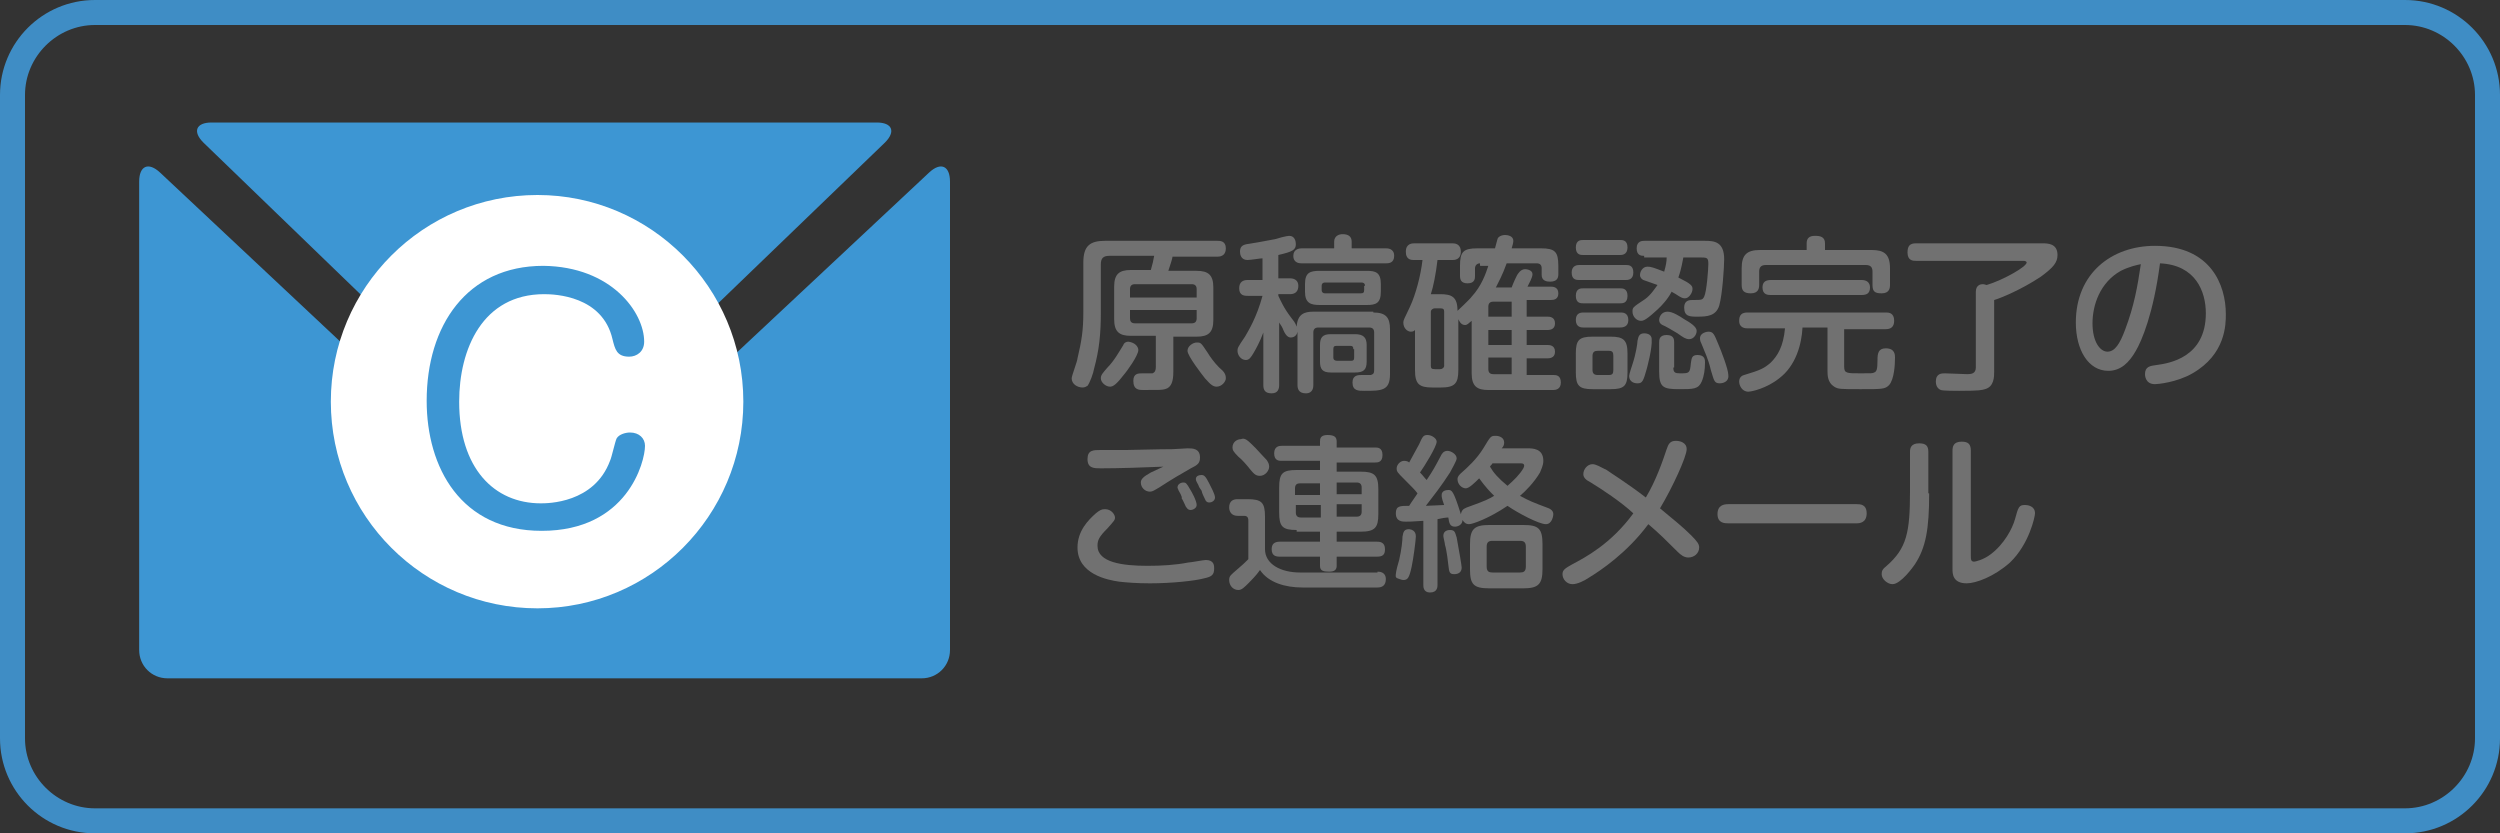
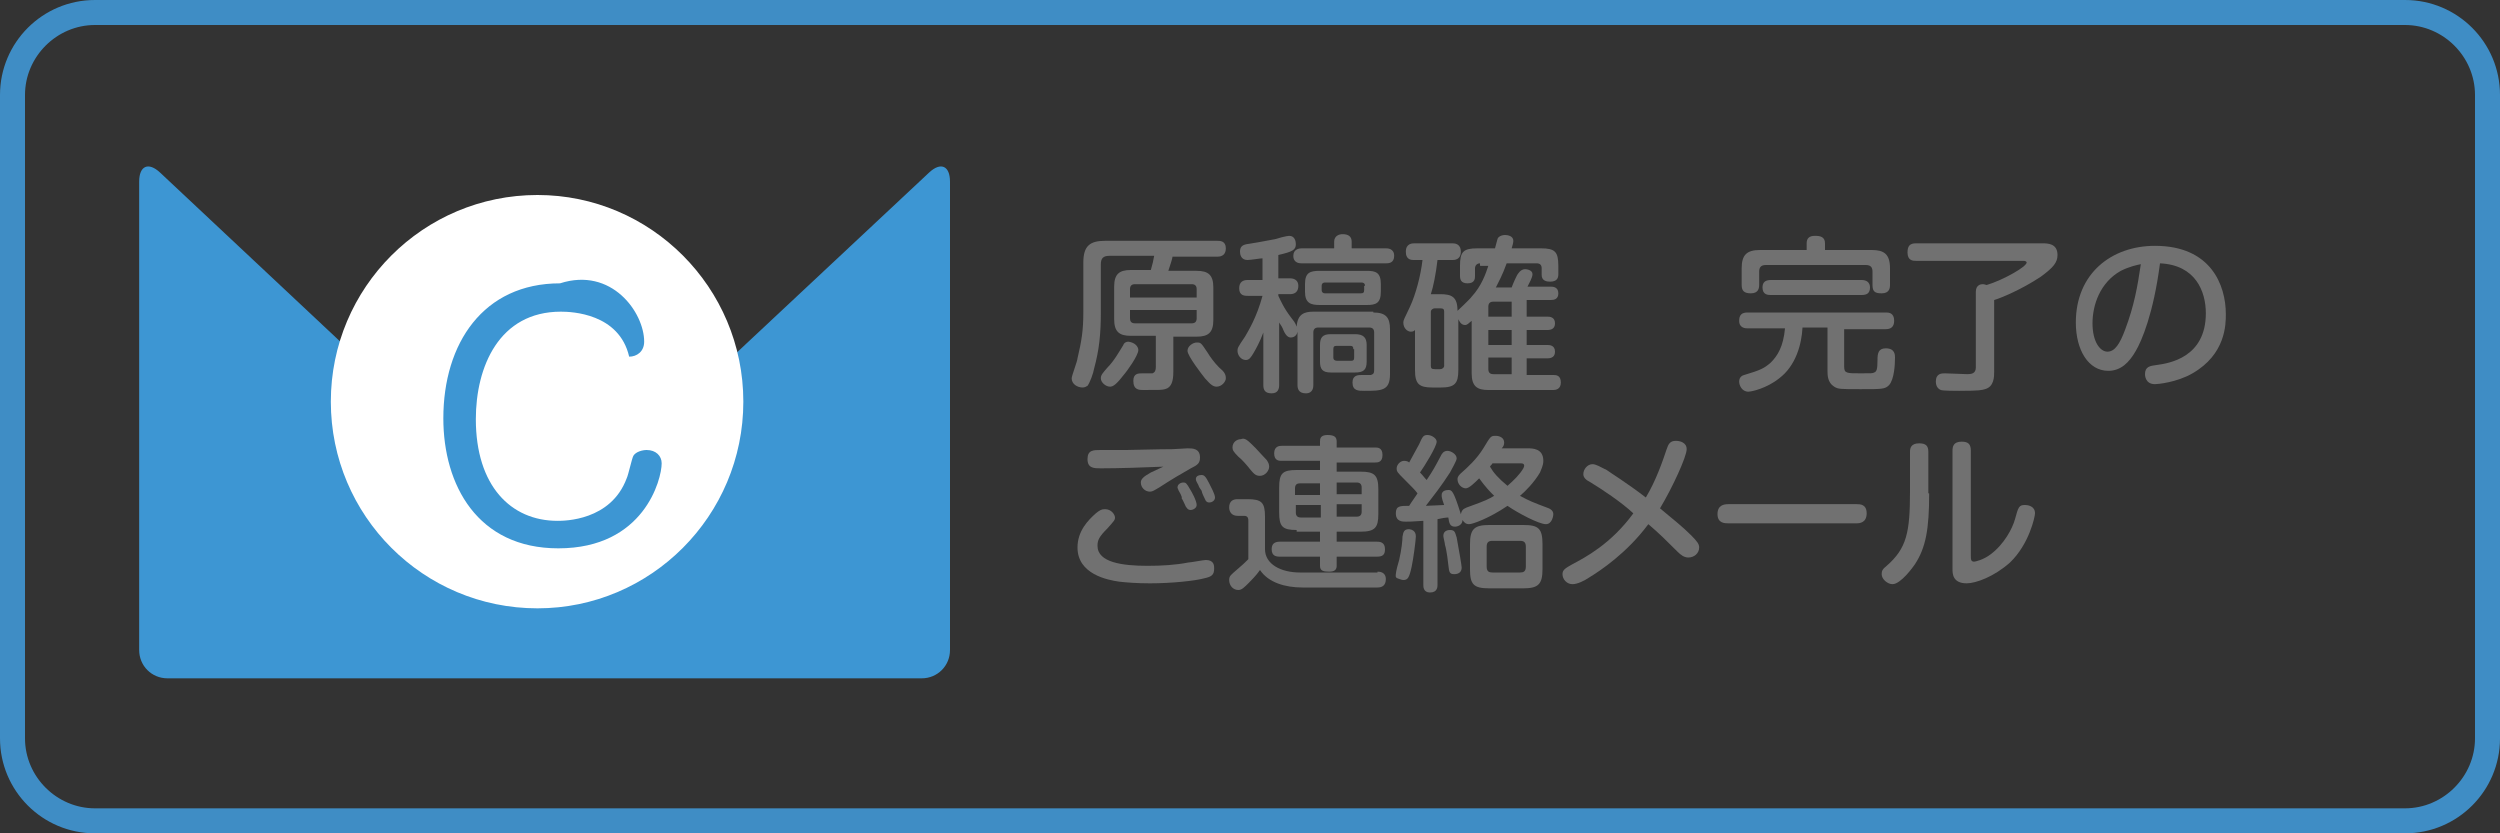
<svg xmlns="http://www.w3.org/2000/svg" version="1.1" id="レイヤー_1" x="0px" y="0px" viewBox="0 0 300 100" style="enable-background:new 0 0 300 100;" xml:space="preserve">
  <rect x="0" y="0" width="300" height="100" fill="#333333" stroke="none" />
  <style type="text/css">
	.st0{fill:#3F8DC5;}
	.st1{fill:#3D96D3;}
	.st2{fill:#FFFFFF;}
	.st3{fill:#717171;}
</style>
  <g>
    <path class="st0" d="M288.6,3c4.6,0,8.4,3.8,8.4,8.4v77.2c0,4.6-3.8,8.4-8.4,8.4H11.4C6.8,97,3,93.2,3,88.6V11.4   C3,6.8,6.8,3,11.4,3H288.6 M288.6,0H11.4C5.1,0,0,5.1,0,11.4v77.2C0,94.9,5.1,100,11.4,100h277.2c6.3,0,11.4-5.1,11.4-11.4V11.4   C300,5.1,294.9,0,288.6,0L288.6,0z" />
  </g>
  <g>
    <g>
      <g>
        <g>
          <g>
            <path class="st1" d="M67.8,61.6c-1.4,1.3-3.6,1.3-5,0L19.2,20.7c-1.4-1.3-2.5-0.8-2.5,1.1V78c0,1.9,1.5,3.4,3.4,3.4h90.5       c1.9,0,3.4-1.5,3.4-3.4V21.8c0-1.9-1.1-2.4-2.5-1.1L67.8,61.6z" />
          </g>
          <g>
-             <path class="st1" d="M106.2,17.1c1.3-1.3,0.9-2.4-1-2.4H25.4c-1.9,0-2.3,1.1-1,2.4l38.4,37.1c1.3,1.3,3.6,1.3,4.9,0L106.2,17.1       z" />
-           </g>
+             </g>
        </g>
      </g>
    </g>
    <g>
      <path class="st2" d="M89.2,48.2C89.2,61.9,78.1,73,64.5,73c-13.7,0-24.8-11.1-24.8-24.8c0-13.7,11.1-24.8,24.8-24.8    C78.1,23.4,89.2,34.5,89.2,48.2z" />
      <g>
-         <path class="st1" d="M77.3,41c0,1.2-0.9,1.8-1.8,1.8c-1.5,0-1.7-0.9-2-2.1c-1.2-5.2-6.9-5.4-8.2-5.4c-7.4,0-10.2,6.6-10.2,12.9     c0,8,4.2,12.2,9.8,12.2c0.8,0,6.4,0,8.3-5.1c0.2-0.4,0.6-2.3,0.8-2.7c0.3-0.5,1.1-0.7,1.6-0.7c1.1,0,1.8,0.7,1.8,1.6     c0,1.9-2.1,10.2-12.4,10.2c-9.7,0-13.8-7.6-13.8-15.6c0-9,4.8-16.2,14-16.2C73.4,32,77.3,37.5,77.3,41z" />
+         <path class="st1" d="M77.3,41c0,1.2-0.9,1.8-1.8,1.8c-1.2-5.2-6.9-5.4-8.2-5.4c-7.4,0-10.2,6.6-10.2,12.9     c0,8,4.2,12.2,9.8,12.2c0.8,0,6.4,0,8.3-5.1c0.2-0.4,0.6-2.3,0.8-2.7c0.3-0.5,1.1-0.7,1.6-0.7c1.1,0,1.8,0.7,1.8,1.6     c0,1.9-2.1,10.2-12.4,10.2c-9.7,0-13.8-7.6-13.8-15.6c0-9,4.8-16.2,14-16.2C73.4,32,77.3,37.5,77.3,41z" />
      </g>
    </g>
  </g>
  <g>
    <g>
      <path class="st3" d="M143.6,32.5c1.4,0,2,0.5,2,2v3.9c0,1.5-0.6,2-2,2h-2.8v4.2c0,1.1-0.2,1.9-1,2.1c-0.4,0.1-0.6,0.1-2.6,0.1    c-0.5,0-1.2,0-1.2-1.1c0-0.9,0.6-0.9,1.1-0.9c0.8,0,1,0,1.2,0c0.2-0.1,0.4-0.2,0.4-0.8v-3.7h-3c-1.4,0-2-0.5-2-2v-3.9    c0-1.5,0.6-2,2-2h2.4c0.2-0.7,0.3-1.1,0.4-1.7h-5.4c-0.7,0-1,0.3-1,1v5.8c0,2.6-0.2,4.5-0.8,6.7c-0.1,0.6-0.5,1.7-0.8,2.1    c-0.2,0.1-0.3,0.2-0.6,0.2c-0.6,0-1.3-0.4-1.3-1.1c0-0.3,0.7-2.1,0.7-2.4c0.5-2.1,0.7-3.4,0.7-5.5v-6c0-2,0.8-2.6,2.6-2.6h13.5    c0.3,0,1,0,1,0.9c0,0.7-0.4,1-1,1h-5.4c0,0.2-0.3,1.1-0.5,1.7H143.6z M136.6,42c0,0.7-1.5,2.7-1.6,2.8c-1,1.3-1.4,1.6-1.8,1.6    c-0.5,0-1.1-0.5-1.1-1c0-0.4,0.2-0.6,0.8-1.3c0.8-0.8,1.4-1.9,1.9-2.7c0.1-0.3,0.4-0.4,0.6-0.4C136.2,41.1,136.6,41.6,136.6,42z     M135.6,35.7h8v-1c0-0.4-0.2-0.6-0.6-0.6h-6.8c-0.4,0-0.6,0.2-0.6,0.6V35.7z M135.6,37.2v1c0,0.3,0.1,0.6,0.6,0.6h6.8    c0.4,0,0.6-0.2,0.6-0.6v-1H135.6z M144.9,42.3c0.3,0.5,0.8,1.2,1.4,1.8c0.6,0.5,0.8,0.8,0.8,1.3c0,0.4-0.5,1-1.1,1    c-0.4,0-0.7-0.2-1.4-1c-0.4-0.5-2.1-2.7-2.1-3.3c0-0.6,0.7-1,1.1-1C144.1,41.1,144.1,41.1,144.9,42.3z" />
      <path class="st3" d="M164.8,37.5c1.5,0,2,0.6,2,2v5.4c0,2-1,2-3.1,2c-0.7,0-1.4,0-1.4-1c0-0.9,0.7-0.9,1.1-0.9c0.1,0,1,0,1.1,0    c0.3-0.1,0.4-0.2,0.4-0.6v-4.5c0-0.4-0.2-0.6-0.6-0.6h-6.1c-0.4,0-0.6,0.2-0.6,0.6v6.3c0,0.2,0,1-0.9,1c-0.9,0-1-0.6-1-1v-6.4    c-0.1,0.6-0.6,0.7-0.8,0.7c-0.3,0-0.6-0.2-0.9-0.9c-0.1-0.3-0.3-0.6-0.5-0.9v7.5c0,0.4-0.1,1-0.9,1c-0.8,0-1-0.4-1-1v-6.3    c-0.4,1.1-0.9,2-1.2,2.5c-0.3,0.5-0.5,0.8-0.9,0.8c-0.6,0-1-0.6-1-1.1c0-0.3,0-0.4,0.9-1.7c0.4-0.7,1.4-2.3,2.1-4.9h-1.8    c-0.3,0-1,0-1-0.9c0-0.8,0.5-1,1-1h1.8V31c-0.3,0-1.4,0.2-1.8,0.2c-0.8,0-0.9-0.7-0.9-1c0-0.6,0.3-0.8,0.8-0.9    c1.2-0.2,1.9-0.3,3.4-0.6c0.3-0.1,1.4-0.4,1.7-0.4c0.7,0,0.8,0.7,0.8,1c0,0.7-0.4,0.9-2.1,1.3v2.8h1.4c0.6,0,1,0.3,1,0.9    c0,0.6-0.3,1-1,1h-1.4v0.2c0.3,0.6,0.6,1.4,1.6,2.7c0.5,0.6,0.5,0.8,0.6,1c0.1-1.5,0.9-1.8,2-1.8H164.8z M166.3,29.8    c0.2,0,1,0,1,0.9c0,0.9-0.7,0.9-1,0.9h-10.1c-0.2,0-1,0-1-0.9c0-0.8,0.7-0.9,1-0.9h3.9V29c0-0.7,0.6-0.9,1-0.9    c0.6,0,1.1,0.2,1.1,0.9v0.8H166.3z M165.7,35c0,1.4-0.6,1.6-1.7,1.6h-5.6c-1.1,0-1.8-0.2-1.8-1.6v-0.9c0-1.4,0.6-1.6,1.8-1.6h5.6    c1.1,0,1.7,0.2,1.7,1.6V35z M164,43.4c0,1-0.4,1.3-1.4,1.3h-2.9c-1,0-1.3-0.4-1.3-1.3v-2c0-0.9,0.3-1.3,1.3-1.3h2.9    c1,0,1.4,0.4,1.4,1.3V43.4z M163.8,34.3c0-0.3-0.2-0.4-0.4-0.4H159c-0.2,0-0.4,0.1-0.4,0.4v0.5c0,0.3,0.2,0.4,0.4,0.4h4.3    c0.3,0,0.4-0.1,0.4-0.4V34.3z M162.4,41.9c0-0.3-0.1-0.4-0.4-0.4h-1.6c-0.3,0-0.4,0.1-0.4,0.4v1c0,0.3,0.2,0.4,0.5,0.4h1.6    c0.3,0,0.4-0.1,0.4-0.4V41.9z" />
      <path class="st3" d="M177.6,31.6c-0.4,0-0.6,0.3-0.6,0.6v0.9c0,0.3,0,0.9-0.9,0.9c-0.8,0-0.9-0.5-0.9-0.9v-1.2    c0-1.7,0.4-2.1,2.1-2.1h2.1c0.3-1.1,0.3-1.2,0.4-1.3c0.2-0.2,0.5-0.3,0.8-0.3c0.3,0,1,0.1,1,0.7c0,0.2-0.1,0.6-0.2,0.9h3.5    c1.7,0,2.1,0.4,2.1,2.1v1c0,0.4-0.1,0.9-1,0.9c-0.4,0-1-0.1-1-0.8v-0.8c0-0.4-0.2-0.6-0.6-0.6h-3.6c-0.5,1.4-1,2.3-1.3,2.9h1.9    c0.1-0.3,0.6-1.5,0.8-1.7c0.2-0.3,0.5-0.5,0.8-0.5c0.2,0,0.9,0.1,0.9,0.6c0,0.4-0.4,1.1-0.6,1.5h2.8c0.2,0,0.9,0,0.9,0.8    c0,0.7-0.5,0.8-0.9,0.8h-2.9V38h2.5c0.2,0,0.9,0,0.9,0.8c0,0.6-0.4,0.8-0.9,0.8h-2.5v1.8h2.5c0.2,0,0.9,0,0.9,0.8    c0,0.6-0.4,0.8-0.9,0.8h-2.5v2h3.2c0.3,0,0.9,0,0.9,0.9c0,0.8-0.6,0.9-0.9,0.9h-7.8c-1.3,0-2-0.4-2-2v-6.3    c-0.4,0.3-0.5,0.5-0.8,0.5c-0.5,0-0.7-0.5-0.8-0.7v6.1c0,1.6-0.4,2.1-2.1,2.1h-1c-1.6,0-2.1-0.4-2.1-2.1v-4.8    c-0.1,0.1-0.2,0.2-0.5,0.2c-0.4,0-0.9-0.4-0.9-1.1c0-0.3,0.1-0.4,0.8-1.9c0.7-1.5,1.3-3.8,1.5-5.6h-1.1c-0.8,0-0.9-0.6-0.9-1    c0-1,0.8-1,1-1h4.6c0.2,0,1,0,1,1s-0.8,1-1,1h-1.8c-0.2,1.7-0.5,3.2-0.8,4.1h1.1c1.4,0,2.1,0.3,2.1,2c0,0,1.5-1.4,1.7-1.7    c1.2-1.3,1.7-2.8,2-3.7H177.6z M173.3,37.4c0-0.3-0.1-0.4-0.5-0.4h-0.6c-0.3,0-0.5,0.2-0.5,0.4v6.5c0,0.3,0.1,0.4,0.5,0.4h0.6    c0.3,0,0.5-0.2,0.5-0.4V37.4z M181.4,38v-1.8h-2.2c-0.4,0-0.6,0.2-0.6,0.6V38H181.4z M181.4,39.6h-2.8v1.8h2.8V39.6z M181.4,44.9    v-2h-2.8v1.4c0,0.4,0.2,0.6,0.6,0.6H181.4z" />
-       <path class="st3" d="M189.5,33.6c-0.3,0-0.9,0-0.9-0.9c0-0.8,0.6-0.9,0.9-0.9h5.6c0.3,0,0.9,0,0.9,0.9c0,0.9-0.7,0.9-0.9,0.9    H189.5z M190,30.6c-0.3,0-0.9,0-0.9-0.9s0.6-0.9,0.9-0.9h4.4c0.3,0,0.9,0,0.9,0.9c0,0.9-0.7,0.9-0.9,0.9H190z M190,36.4    c-0.3,0-0.9,0-0.9-0.9c0-0.9,0.6-0.9,0.9-0.9h4.4c0.3,0,0.9,0,0.9,0.9c0,0.9-0.6,0.9-0.9,0.9H190z M190,39.3c-0.2,0-0.9,0-0.9-0.9    c0-0.7,0.4-0.9,0.9-0.9h4.5c0.2,0,0.9,0,0.9,0.9c0,0.8-0.6,0.9-1,0.9H190z M195.3,44.7c0,1.6-0.4,2-2,2h-2.2c-1.6,0-2-0.4-2-2    v-2.3c0-1.6,0.4-2,2-2h2.2c1.5,0,2,0.4,2,2V44.7z M193.6,42.7c0-0.4-0.1-0.6-0.5-0.6h-1.4c-0.3,0-0.6,0.1-0.6,0.6v1.7    c0,0.4,0.2,0.6,0.6,0.6h1.4c0.4,0,0.5-0.2,0.5-0.6V42.7z M197.6,44.3c-0.4,1.4-0.5,1.7-1.1,1.7c-0.1,0-1,0-1-0.9    c0-0.2,0.3-1.1,0.4-1.4c0.4-1.2,0.6-2.5,0.6-2.8c0.1-0.5,0.2-0.9,0.8-0.9c0.1,0,0.9,0,0.9,0.7C198.3,41.8,197.6,44.3,197.6,44.3z     M197.3,30.7c-0.3,0-0.9,0-0.9-0.9c0-0.9,0.7-0.9,0.9-0.9h7.3c1.1,0,2.3,0.1,2.3,2.2c0,0.9-0.2,4.2-0.6,5.6    c-0.4,1.2-1.4,1.3-2.6,1.3c-0.9,0-1.6,0-1.6-1.1c0-0.9,0.7-0.9,1-0.9c1.1,0,1.2,0,1.4-0.4c0.3-0.6,0.5-3.3,0.5-3.9    c0-0.7-0.1-0.8-0.8-0.8h-2.2c-0.1,0.4-0.2,1.3-0.6,2.4c1.6,0.8,1.7,1,1.7,1.4c0,0.4-0.4,1.1-0.9,1.1c-0.3,0-0.5-0.1-1.1-0.5    c-0.3-0.2-0.4-0.2-0.5-0.3c-0.2,0.4-0.8,1.4-2.1,2.5c-1.1,1-1.4,1-1.6,1c-0.5,0-1-0.5-1-1.1c0-0.5,0-0.5,1.5-1.5    c0.7-0.5,1.2-1.3,1.5-1.7c-0.3-0.1-1.4-0.5-1.7-0.6c-0.2-0.1-0.4-0.3-0.4-0.6c0-0.4,0.3-1,0.9-1c0.4,0,0.7,0.1,2,0.6    c0.2-0.7,0.3-1.2,0.3-1.7H197.3z M200.8,44.1c0,0.6,0.2,0.7,0.8,0.7c1.1,0,1.2,0,1.3-1.2c0.1-0.6,0.1-1,0.8-1    c0.9,0,0.9,0.6,0.9,0.9c0,0.8-0.1,1.6-0.4,2.3c-0.4,0.9-1,0.9-2.7,0.9c-1.9,0-2.4-0.2-2.4-2.1v-3.5c0-0.3,0-0.9,0.9-0.9    s0.9,0.6,0.9,0.9V44.1z M202.7,40.7c-0.4,0-0.7-0.2-1.4-0.7c-0.5-0.3-1.5-0.9-1.8-1c-0.4-0.2-0.4-0.5-0.4-0.6c0-0.4,0.3-1,1-1    c0.6,0,1.4,0.5,2,0.9c0.7,0.4,1.5,0.9,1.5,1.4C203.6,40.2,203.2,40.7,202.7,40.7z M206.4,46c-0.7,0-0.7-0.3-1.1-1.6    c-0.3-1.3-0.7-2.1-1.1-3.1c-0.1-0.2-0.2-0.4-0.2-0.7c0-0.7,0.9-0.8,1-0.8c0.6,0,0.7,0.3,1.2,1.5c0.3,0.7,1.2,3,1.2,3.7    C207.5,45.9,206.6,46,206.4,46z" />
      <path class="st3" d="M221.3,44c0,0.8,0.3,0.8,2,0.8c1.4,0,1.4,0,1.6-0.1c0.3-0.1,0.4-0.4,0.4-1.5c0-0.8,0.1-1.4,1-1.4    c1.1,0,1.1,0.8,1.1,1.1c0,0.9-0.1,2.6-0.7,3.3c-0.5,0.5-0.8,0.5-3.4,0.5c-2.5,0-2.7,0-3.2-0.3c-0.8-0.5-0.8-1.4-0.8-1.9v-5.2h-3    c-0.1,2-0.8,4.6-2.8,6.1c-1.5,1.2-3.3,1.6-3.7,1.6c-0.8,0-1.1-0.8-1.1-1.2c0-0.4,0.2-0.7,0.6-0.8c2-0.6,2.4-0.8,3.2-1.5    c0.8-0.8,1.5-1.9,1.7-4.1h-4.5c-0.2,0-1,0-1-0.9c0-0.7,0.3-1,1-1h16.6c0.3,0,1,0,1,1c0,0.8-0.5,1-1,1h-5V44z M224.6,30    c1.5,0,2.2,0.5,2.2,2.2v2c0,0.4-0.1,1-1,1c-0.8,0-1.1-0.2-1.1-1v-1.6c0-0.5-0.2-0.8-0.8-0.8h-12c-0.6,0-0.8,0.3-0.8,0.8v1.6    c0,0.4-0.1,1-1,1c-0.8,0-1.1-0.3-1.1-1v-2c0-1.6,0.6-2.2,2.2-2.2h5.6v-0.8c0-0.6,0.3-0.9,1-0.9c0.6,0,1.2,0.1,1.2,0.9V30H224.6z     M223.4,33.6c0.6,0,1,0.3,1,0.9c0,0.7-0.4,0.9-1,0.9h-10.9c-0.3,0-1,0-1-0.9c0-0.6,0.3-0.9,1-0.9H223.4z" />
      <path class="st3" d="M239.3,44.6c0,0.6,0,1.8-1.1,2.1c-0.4,0.1-0.5,0.2-3.1,0.2c-0.5,0-1.9,0-2.2-0.1c-0.5-0.2-0.6-0.7-0.6-1    c0-1,0.7-1,1.1-1c0.3,0,2.6,0.1,2.7,0.1c0.5,0,1-0.1,1-0.8v-9.1c0-0.8,0.6-0.9,0.8-0.9c0.1,0,0.2,0,0.5,0.1c2-0.6,4.8-2.2,4.8-2.7    c0,0,0-0.2-0.4-0.2h-12.9c-0.3,0-1,0-1-1c0-0.8,0.3-1.1,1-1.1h15.2c0.6,0,1.8,0,1.8,1.4c0,0.9-0.5,1.5-2,2.6    c-2.4,1.6-4.9,2.6-5.6,2.8V44.6z" />
      <path class="st3" d="M256.3,42.1c-0.8,1.4-1.8,2.4-3.3,2.4c-2.4,0-3.9-2.5-3.9-5.8c0-5.9,4.3-9.2,9.5-9.2c6.7,0,8.5,4.7,8.5,8.2    c0,1.2,0,4.8-4,7.1c-1.9,1.1-4.2,1.3-4.5,1.3c-1.2,0-1.2-1.1-1.2-1.2c0-0.9,0.6-1,1.4-1.1c1.5-0.2,5.9-0.9,5.9-6.2    c0-2.6-1.2-5.8-5.5-6C258.4,37.7,257,40.9,256.3,42.1z M254.5,32.5c-2.5,1.4-3.4,4.1-3.4,6.3s0.9,3.4,1.8,3.4c0.9,0,1.5-1,2.1-2.6    c1.1-2.9,1.5-5.2,1.9-7.9C256.4,31.8,255.5,32,254.5,32.5z" />
      <path class="st3" d="M144.5,69.4c-1.1,0.3-3.9,0.6-6.5,0.6c-1.6,0-2.8-0.1-3.7-0.2c-1.4-0.2-5-0.9-5-4.1c0-2,1.3-3.3,2.2-4.1    c0.5-0.4,0.7-0.5,1.1-0.5c0.8,0,1.2,0.7,1.2,1s-0.1,0.4-0.9,1.3c-1,1-1.2,1.4-1.2,2.1c0,2,3,2.4,6,2.4c1.7,0,3.4-0.1,4.9-0.4    c0.3,0,1.8-0.3,2.1-0.3c1,0,1,0.7,1,1C145.7,69,145.4,69.2,144.5,69.4z M132.1,56.2c-0.8,0-1.6,0-1.6-1.1c0-1.1,0.7-1.1,1.6-1.1    c0.4,0,2.7,0,3.1,0c0.6,0,3.8-0.1,5.5-0.1c0.3,0,1.6-0.1,1.8-0.1c0.6,0,1.5,0,1.5,1.1c0,0.7-0.3,0.9-1.1,1.3    c-1.4,0.8-2.1,1.2-3.8,2.3c-0.5,0.3-0.8,0.5-1.1,0.5c-0.6,0-1.1-0.5-1.1-1.1c0-0.4,0.3-0.7,1.2-1.2c0.2-0.1,1.3-0.6,1.5-0.7    C137.2,56.1,134.3,56.2,132.1,56.2z M141.4,58.8c0-0.1-0.1-0.2-0.1-0.3c0-0.4,0.4-0.6,0.7-0.6c0.3,0,0.4,0.1,0.8,0.8    c0.2,0.3,0.8,1.4,0.8,1.9c0,0.4-0.5,0.6-0.7,0.6c-0.4,0-0.5-0.3-0.6-0.4c-0.1-0.2-0.4-0.9-0.5-1C141.9,59.6,141.5,59,141.4,58.8z     M143.8,58.2c-0.1-0.2-0.3-0.5-0.3-0.7c0-0.4,0.4-0.5,0.7-0.5c0.3,0,0.5,0.2,0.9,1c0.2,0.4,0.7,1.3,0.7,1.7c0,0.4-0.4,0.6-0.7,0.6    c-0.2,0-0.4-0.1-0.5-0.4c-0.1-0.2-0.4-0.8-0.4-1C144,58.6,143.9,58.5,143.8,58.2z" />
      <path class="st3" d="M165.3,68.6c0.2,0,1,0,1,0.9c0,0.8-0.5,1-1,1h-9c-2.1,0-4.1-0.6-5.1-2.1c-0.4,0.6-1.2,1.4-1.3,1.5    c-0.6,0.6-0.9,0.9-1.3,0.9c-0.6,0-1.1-0.5-1.1-1.2c0-0.5,0.2-0.6,1-1.3c0.6-0.5,0.9-0.8,1.3-1.2v-4.6c0-0.2,0-0.6-0.5-0.6h-0.8    c-0.7,0-1-0.5-1-1c0-0.8,0.5-1,1-1h1.2c1.7,0,2.1,0.4,2.1,2.1v3.9c0,1.8,1.9,2.8,4.2,2.8H165.3z M150.7,53.8    c0.2,0.2,0.9,1,1.3,1.4c0.2,0.3,0.3,0.5,0.3,0.8c0,0.5-0.5,1.1-1.1,1.1c-0.5,0-0.7-0.2-1.2-0.8c-0.3-0.4-1-1.2-1.4-1.5    c-0.6-0.6-0.7-0.8-0.7-1.1c0-0.7,0.6-1,1-1C149.4,52.5,149.7,52.8,150.7,53.8z M155.6,63.6c-1.7,0-2.1-0.4-2.1-2.1v-3    c0-1.7,0.4-2.1,2.1-2.1h2.8v-1.1h-4.6c-0.3,0-0.9,0-0.9-0.9c0-0.9,0.7-0.9,0.9-0.9h4.6V53c0-0.3,0-0.8,0.9-0.8    c0.9,0,1.1,0.3,1.1,0.8v0.7h4.6c0.3,0,0.9,0,0.9,0.9s-0.6,0.9-0.9,0.9h-4.6v1.1h2.9c1.6,0,2.1,0.4,2.1,2.1v3    c0,1.6-0.4,2.1-2.1,2.1h-2.9v1.2h4.8c0.3,0,1,0,1,0.9c0,0.7-0.3,0.9-1,0.9h-4.8v1.1c0,0.5-0.3,0.7-0.9,0.7c-0.7,0-1.1-0.1-1.1-0.7    v-1.1h-4.8c-0.5,0-1-0.1-1-0.9c0-0.6,0.3-0.9,1-0.9h4.8v-1.2H155.6z M158.4,59.3V58H156c-0.3,0-0.6,0.1-0.6,0.6v0.8H158.4z     M158.4,60.6h-2.9v0.9c0,0.4,0.2,0.6,0.6,0.6h2.4V60.6z M160.4,59.3h3v-0.8c0-0.4-0.2-0.6-0.6-0.6h-2.4V59.3z M160.4,60.6V62h2.4    c0.4,0,0.6-0.2,0.6-0.6v-0.9H160.4z" />
      <path class="st3" d="M170.8,62.5c-1.5,0.1-1.7,0.1-2.1,0.1c-0.4,0-1.2,0-1.2-1c0-0.9,0.5-0.9,1.6-0.9c0.3-0.5,0.9-1.3,1-1.5    c-0.3-0.4-0.6-0.7-1.6-1.7c-0.8-0.8-0.9-0.9-0.9-1.3c0-0.4,0.4-0.9,0.9-0.9c0.3,0,0.5,0.1,0.6,0.2c0.1-0.2,0.7-1.3,1.2-2.2    c0.4-0.9,0.5-1.1,1-1.1c0.5,0,1.1,0.4,1.1,0.8c0,0.6-1.5,3-2,3.7c0.4,0.4,0.5,0.6,0.8,0.9c0.8-1.2,0.9-1.4,1.7-2.9    c0.1-0.2,0.3-0.6,0.8-0.6c0.4,0,1.1,0.4,1.1,0.9c0,0.3-0.6,1.3-0.8,1.7c-1.1,1.7-1.9,2.7-2.9,4c0.5,0,1.8-0.1,2.2-0.1    c-0.3-0.8-0.3-1-0.3-1.2c0-0.5,0.5-0.6,0.8-0.6c0.4,0,0.6,0,1.5,2.9c0.1-0.4,0.2-0.6,0.7-0.8c2.5-0.9,2.6-1,3.3-1.4    c-0.5-0.5-1-1-1.8-2.1c-0.5,0.5-1.2,1.2-1.6,1.2c-0.5,0-1-0.5-1-1.1c0-0.3,0.2-0.5,0.4-0.7c0.8-0.7,1.9-1.7,2.7-3    c0.9-1.5,0.9-1.5,1.5-1.5c0.4,0,1,0.2,1,0.8c0,0.3-0.1,0.5-0.3,0.7h3.1c0.6,0,1.9,0,1.9,1.5c0,0.6-0.3,1.1-0.4,1.4    c-0.7,1.2-1.8,2.3-2.4,2.8c1.1,0.6,1.6,0.8,3.2,1.4c0.3,0.1,0.8,0.3,0.8,0.8c0,0.1-0.1,1.2-0.9,1.2c-0.8,0-3.3-1.3-4.6-2.2    c-2.2,1.5-4.2,2.2-4.6,2.2c-0.4,0-0.6-0.2-0.8-0.5c0,0.6-0.6,0.8-0.9,0.8c-0.6,0-0.7-0.4-0.8-1.1c-0.3,0-0.9,0.1-1.3,0.2v7.9    c0,0.2,0,0.9-0.9,0.9c-0.8,0-0.8-0.7-0.8-0.9V62.5z M169.9,64.4c0,0.4-0.3,2.7-0.5,3.6c-0.3,1.4-0.5,1.6-1,1.6    c-0.2,0-0.4-0.1-0.7-0.2s-0.2-0.4-0.2-0.5c0-0.3,0.3-1.4,0.4-1.7c0.3-1.3,0.4-2.4,0.4-2.8c0.1-0.6,0.2-0.9,0.8-0.9    C169.9,63.6,169.9,64.2,169.9,64.4z M174,63.6c0.6,0,0.6,0.3,0.8,0.9c0.3,1.6,0.6,3.4,0.6,3.6c0,0.4-0.2,0.8-0.9,0.8    c-0.6,0-0.6-0.3-0.7-1.1c0-0.1-0.2-1.8-0.4-2.4c0-0.2-0.2-0.9-0.2-1.1C173.2,63.6,173.9,63.6,174,63.6z M185.1,68.3    c0,1.8-0.5,2.3-2.3,2.3h-4.1c-1.9,0-2.3-0.5-2.3-2.3v-3c0-1.8,0.5-2.3,2.3-2.3h4.1c1.8,0,2.3,0.4,2.3,2.3V68.3z M183.1,65.6    c0-0.5-0.2-0.7-0.7-0.7h-3.3c-0.5,0-0.7,0.2-0.7,0.7V68c0,0.6,0.3,0.7,0.7,0.7h3.3c0.4,0,0.7-0.1,0.7-0.7V65.6z M179.1,55.6    c-0.1,0.2-0.2,0.2-0.3,0.4c0.4,0.7,1,1.4,2.1,2.3c0.8-0.7,1.5-1.4,1.9-2.1c0,0,0.1-0.2,0.1-0.3c0-0.1,0-0.3-0.4-0.3H179.1z" />
      <path class="st3" d="M190.9,57.9c-0.6-0.3-0.9-0.6-0.9-1c0-0.6,0.5-1.2,1.1-1.2c0.4,0,0.9,0.3,1.7,0.7c0.4,0.3,2.5,1.6,4.7,3.3    c1.2-2,2-4.3,2.5-5.8c0.2-0.6,0.4-1,1.1-1c0.5,0,1.3,0.2,1.3,1c0,0.9-1.7,4.6-3.2,7.1c1.7,1.4,2.8,2.3,3.7,3.2    c0.8,0.8,1,1.1,1,1.5c0,0.7-0.6,1.2-1.3,1.2c-0.5,0-0.9-0.3-1.3-0.7c-1.2-1.2-2.2-2.2-3.5-3.3c-2.6,3.5-5.8,5.6-7.1,6.4    c-0.6,0.4-1.4,0.8-2,0.8c-0.7,0-1.2-0.6-1.2-1.2c0-0.5,0.3-0.7,1.2-1.2c1.5-0.8,4.6-2.4,7.3-6.1C194.5,60.2,192.2,58.7,190.9,57.9    z" />
      <path class="st3" d="M207.4,62.8c-0.4,0-1.3,0-1.3-1.1c0-1.1,0.8-1.2,1.3-1.2h15.4c0.4,0,1.2,0,1.2,1.1c0,1.1-0.8,1.2-1.2,1.2    H207.4z" />
      <path class="st3" d="M231.5,59.2c0,4.3-0.4,6.5-1.7,8.5c-0.2,0.3-1.7,2.4-2.7,2.4c-0.6,0-1.3-0.6-1.3-1.2c0-0.4,0.1-0.6,0.6-1    c2.4-2.1,2.8-4,2.8-8.9v-4.8c0-0.4,0.1-1,1.1-1c0.8,0,1.1,0.3,1.1,1V59.2z M234.3,54.1c0-0.5,0.1-1.1,1.1-1.1    c0.8,0,1.1,0.3,1.1,1.1v12.6c0,0.4,0,0.7,0.4,0.7c0.1,0,1.1-0.2,2-0.9c1.6-1.2,2.6-3.1,2.9-4.2c0.4-1.5,0.5-1.7,1.2-1.7    c0.3,0,1.2,0.1,1.2,1c0,0.4-0.7,3.7-3,5.9c-1.9,1.7-4.1,2.5-5.2,2.5c-1.7,0-1.7-1.2-1.7-1.7V54.1z" />
    </g>
  </g>
</svg>